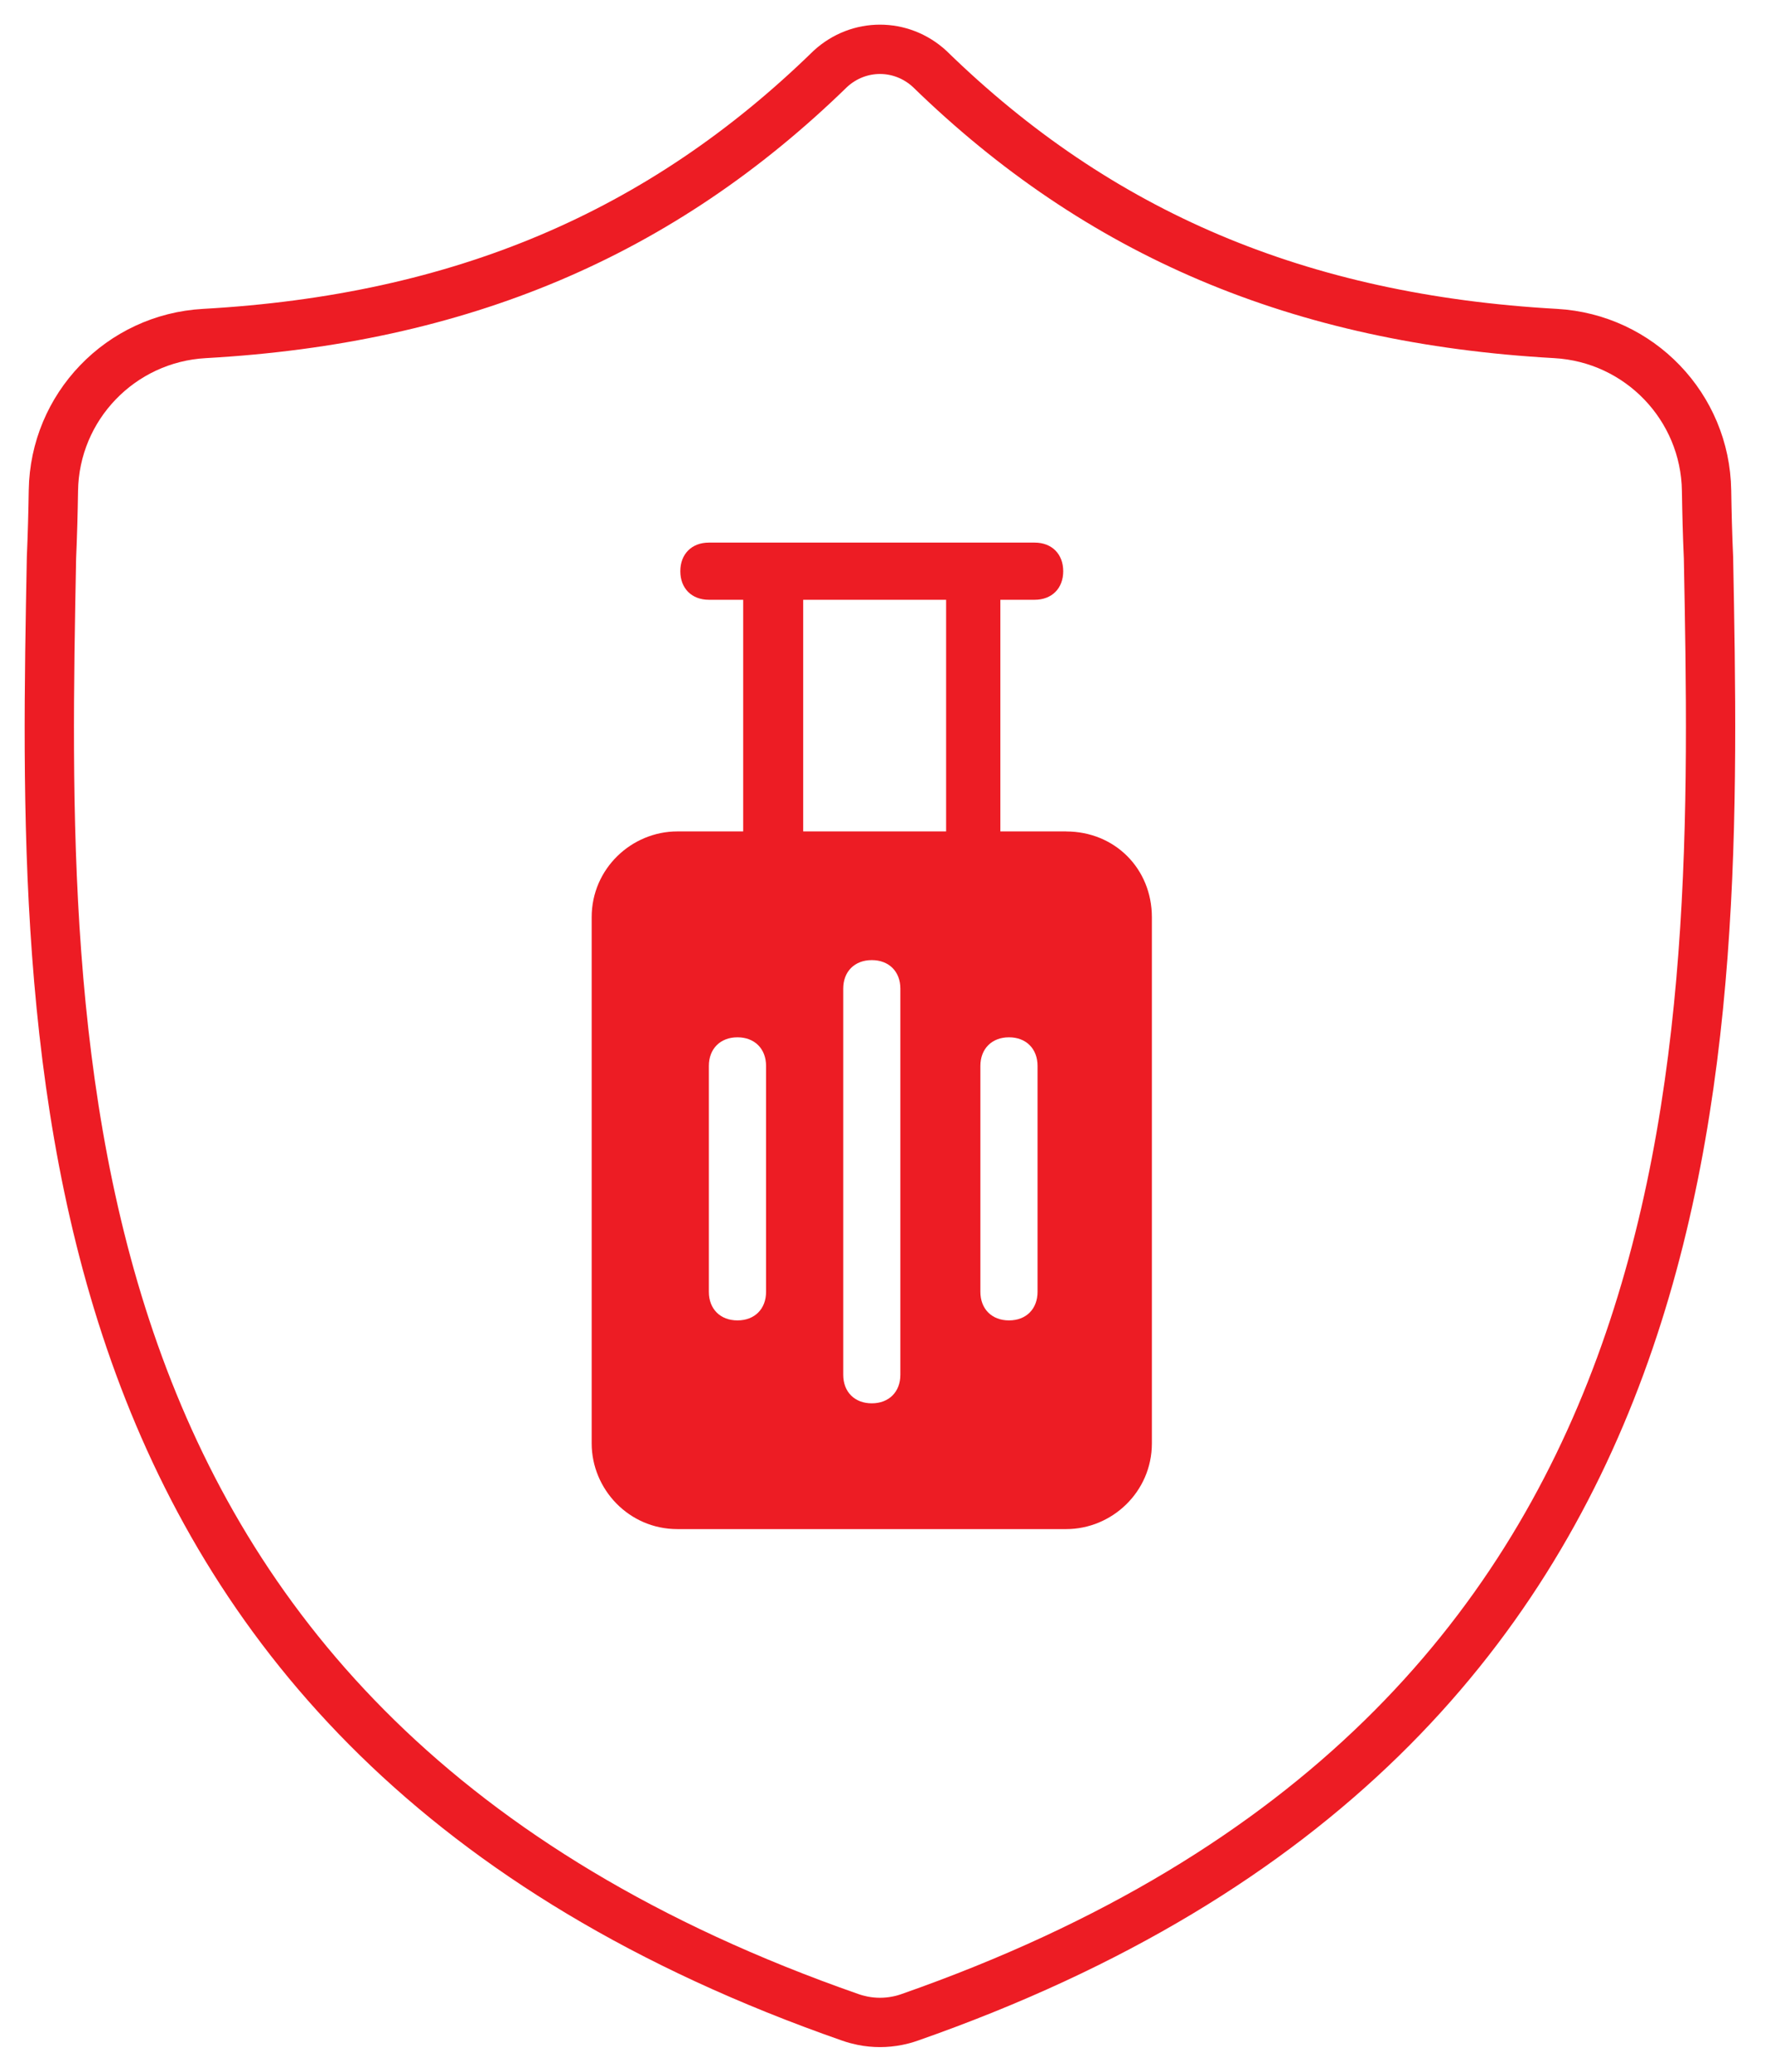
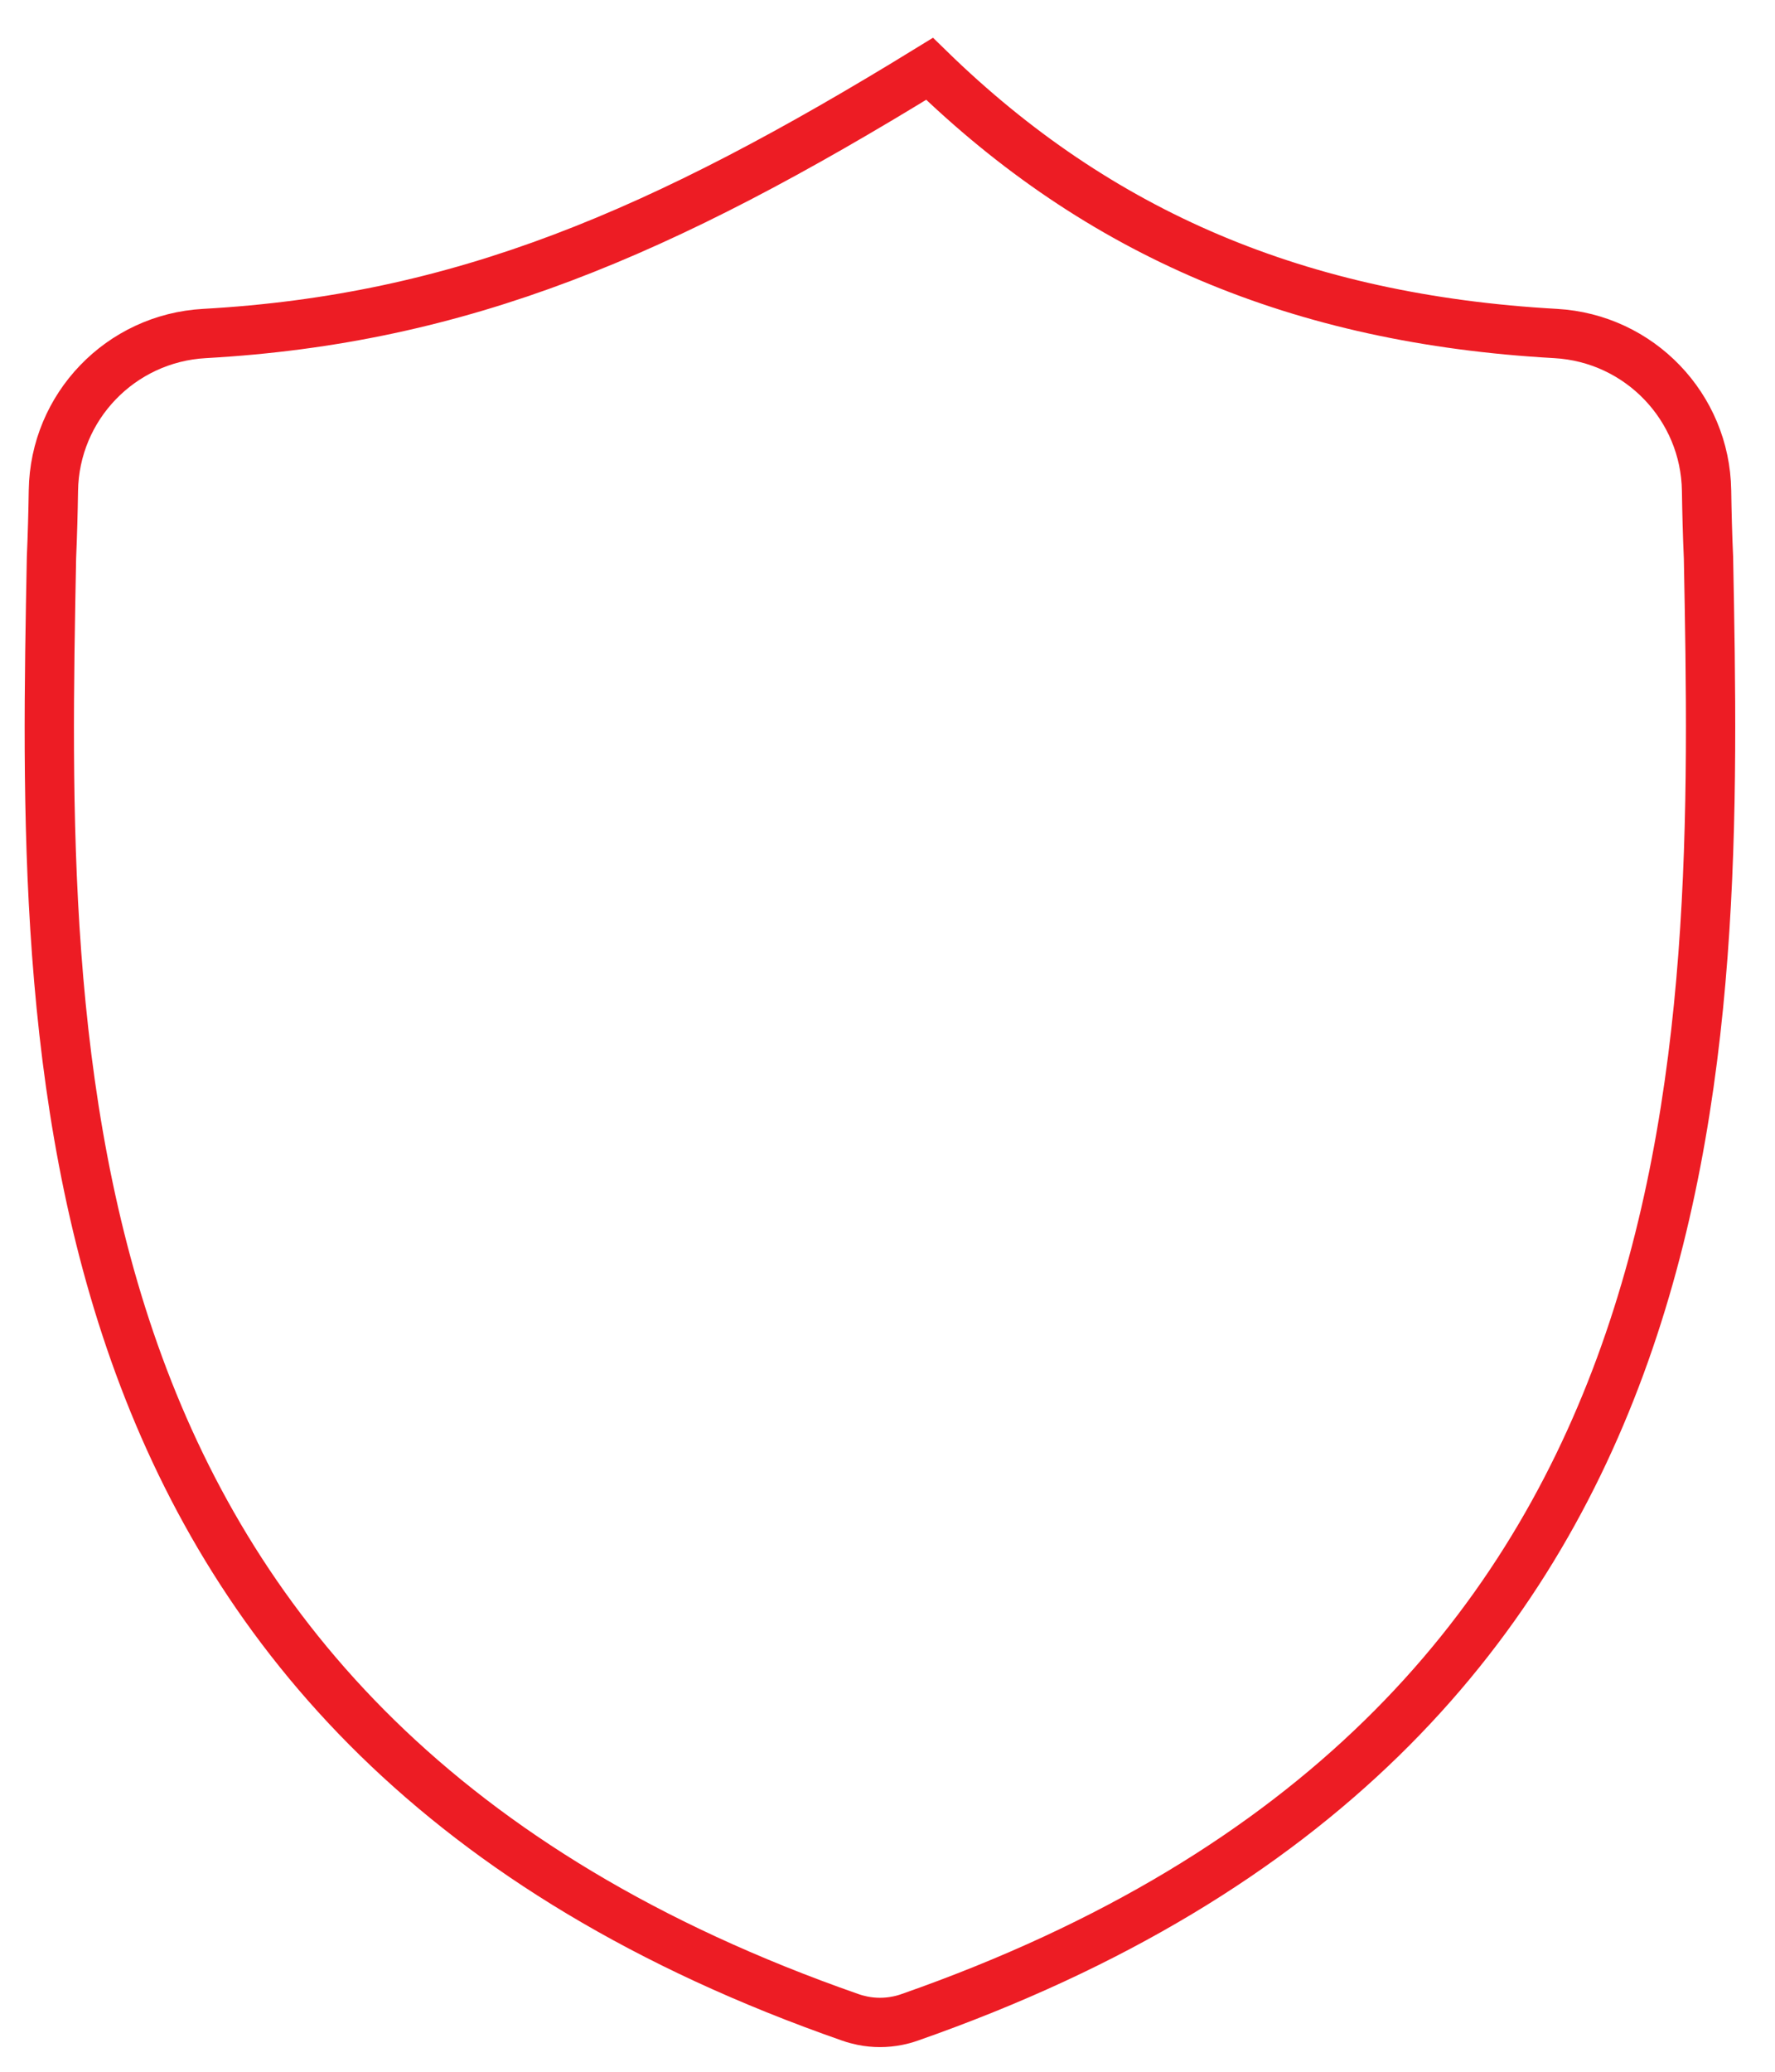
<svg xmlns="http://www.w3.org/2000/svg" width="36" height="42" viewBox="0 0 36 42" fill="none">
-   <path d="M34.651 11.305C34.63 10.845 34.619 10.393 34.612 9.947C34.587 8.245 33.248 6.856 31.549 6.761C26.351 6.47 22.287 4.741 18.853 1.395C18.278 0.868 17.417 0.868 16.842 1.395C13.409 4.742 9.344 6.47 4.147 6.761C2.447 6.855 1.108 8.245 1.083 9.946C1.076 10.393 1.064 10.844 1.044 11.304C0.853 21.334 0.566 35.081 17.249 40.898C17.329 40.926 17.41 40.948 17.494 40.965C17.727 41.012 17.968 41.012 18.201 40.965C18.284 40.949 18.366 40.926 18.446 40.898C35.081 35.081 34.843 21.383 34.651 11.305H34.651Z" stroke="#ED1C24" stroke-miterlimit="10" />
-   <path d="M21.623 16.855H20.289V12.159H20.985C21.333 12.159 21.564 11.928 21.564 11.58C21.564 11.232 21.333 11 20.985 11H14.377C14.029 11 13.798 11.232 13.798 11.58C13.798 11.928 14.029 12.159 14.377 12.159H15.073V16.855H13.739C12.811 16.855 12 17.608 12 18.594V29.26C12 30.188 12.753 30.999 13.739 30.999H21.623C22.551 30.999 23.362 30.246 23.362 29.26V18.595C23.362 17.609 22.609 16.856 21.623 16.856V16.855ZM15.537 26.189C15.537 26.537 15.305 26.768 14.957 26.768C14.609 26.768 14.377 26.537 14.377 26.189V21.609C14.377 21.261 14.609 21.029 14.957 21.029C15.305 21.029 15.537 21.261 15.537 21.609V26.189ZM18.261 27.869C18.261 28.218 18.029 28.449 17.681 28.449C17.333 28.449 17.102 28.218 17.102 27.869V20.043C17.102 19.695 17.333 19.464 17.681 19.464C18.029 19.464 18.261 19.695 18.261 20.043V27.869ZM16.29 16.855V12.159H19.189V16.855H16.29ZM21.043 26.189C21.043 26.537 20.812 26.768 20.464 26.768C20.116 26.768 19.884 26.537 19.884 26.189V21.609C19.884 21.261 20.116 21.029 20.464 21.029C20.812 21.029 21.043 21.261 21.043 21.609V26.189Z" fill="#ED1C24" />
+   <path d="M34.651 11.305C34.63 10.845 34.619 10.393 34.612 9.947C34.587 8.245 33.248 6.856 31.549 6.761C26.351 6.47 22.287 4.741 18.853 1.395C13.409 4.742 9.344 6.47 4.147 6.761C2.447 6.855 1.108 8.245 1.083 9.946C1.076 10.393 1.064 10.844 1.044 11.304C0.853 21.334 0.566 35.081 17.249 40.898C17.329 40.926 17.41 40.948 17.494 40.965C17.727 41.012 17.968 41.012 18.201 40.965C18.284 40.949 18.366 40.926 18.446 40.898C35.081 35.081 34.843 21.383 34.651 11.305H34.651Z" stroke="#ED1C24" stroke-miterlimit="10" />
</svg>